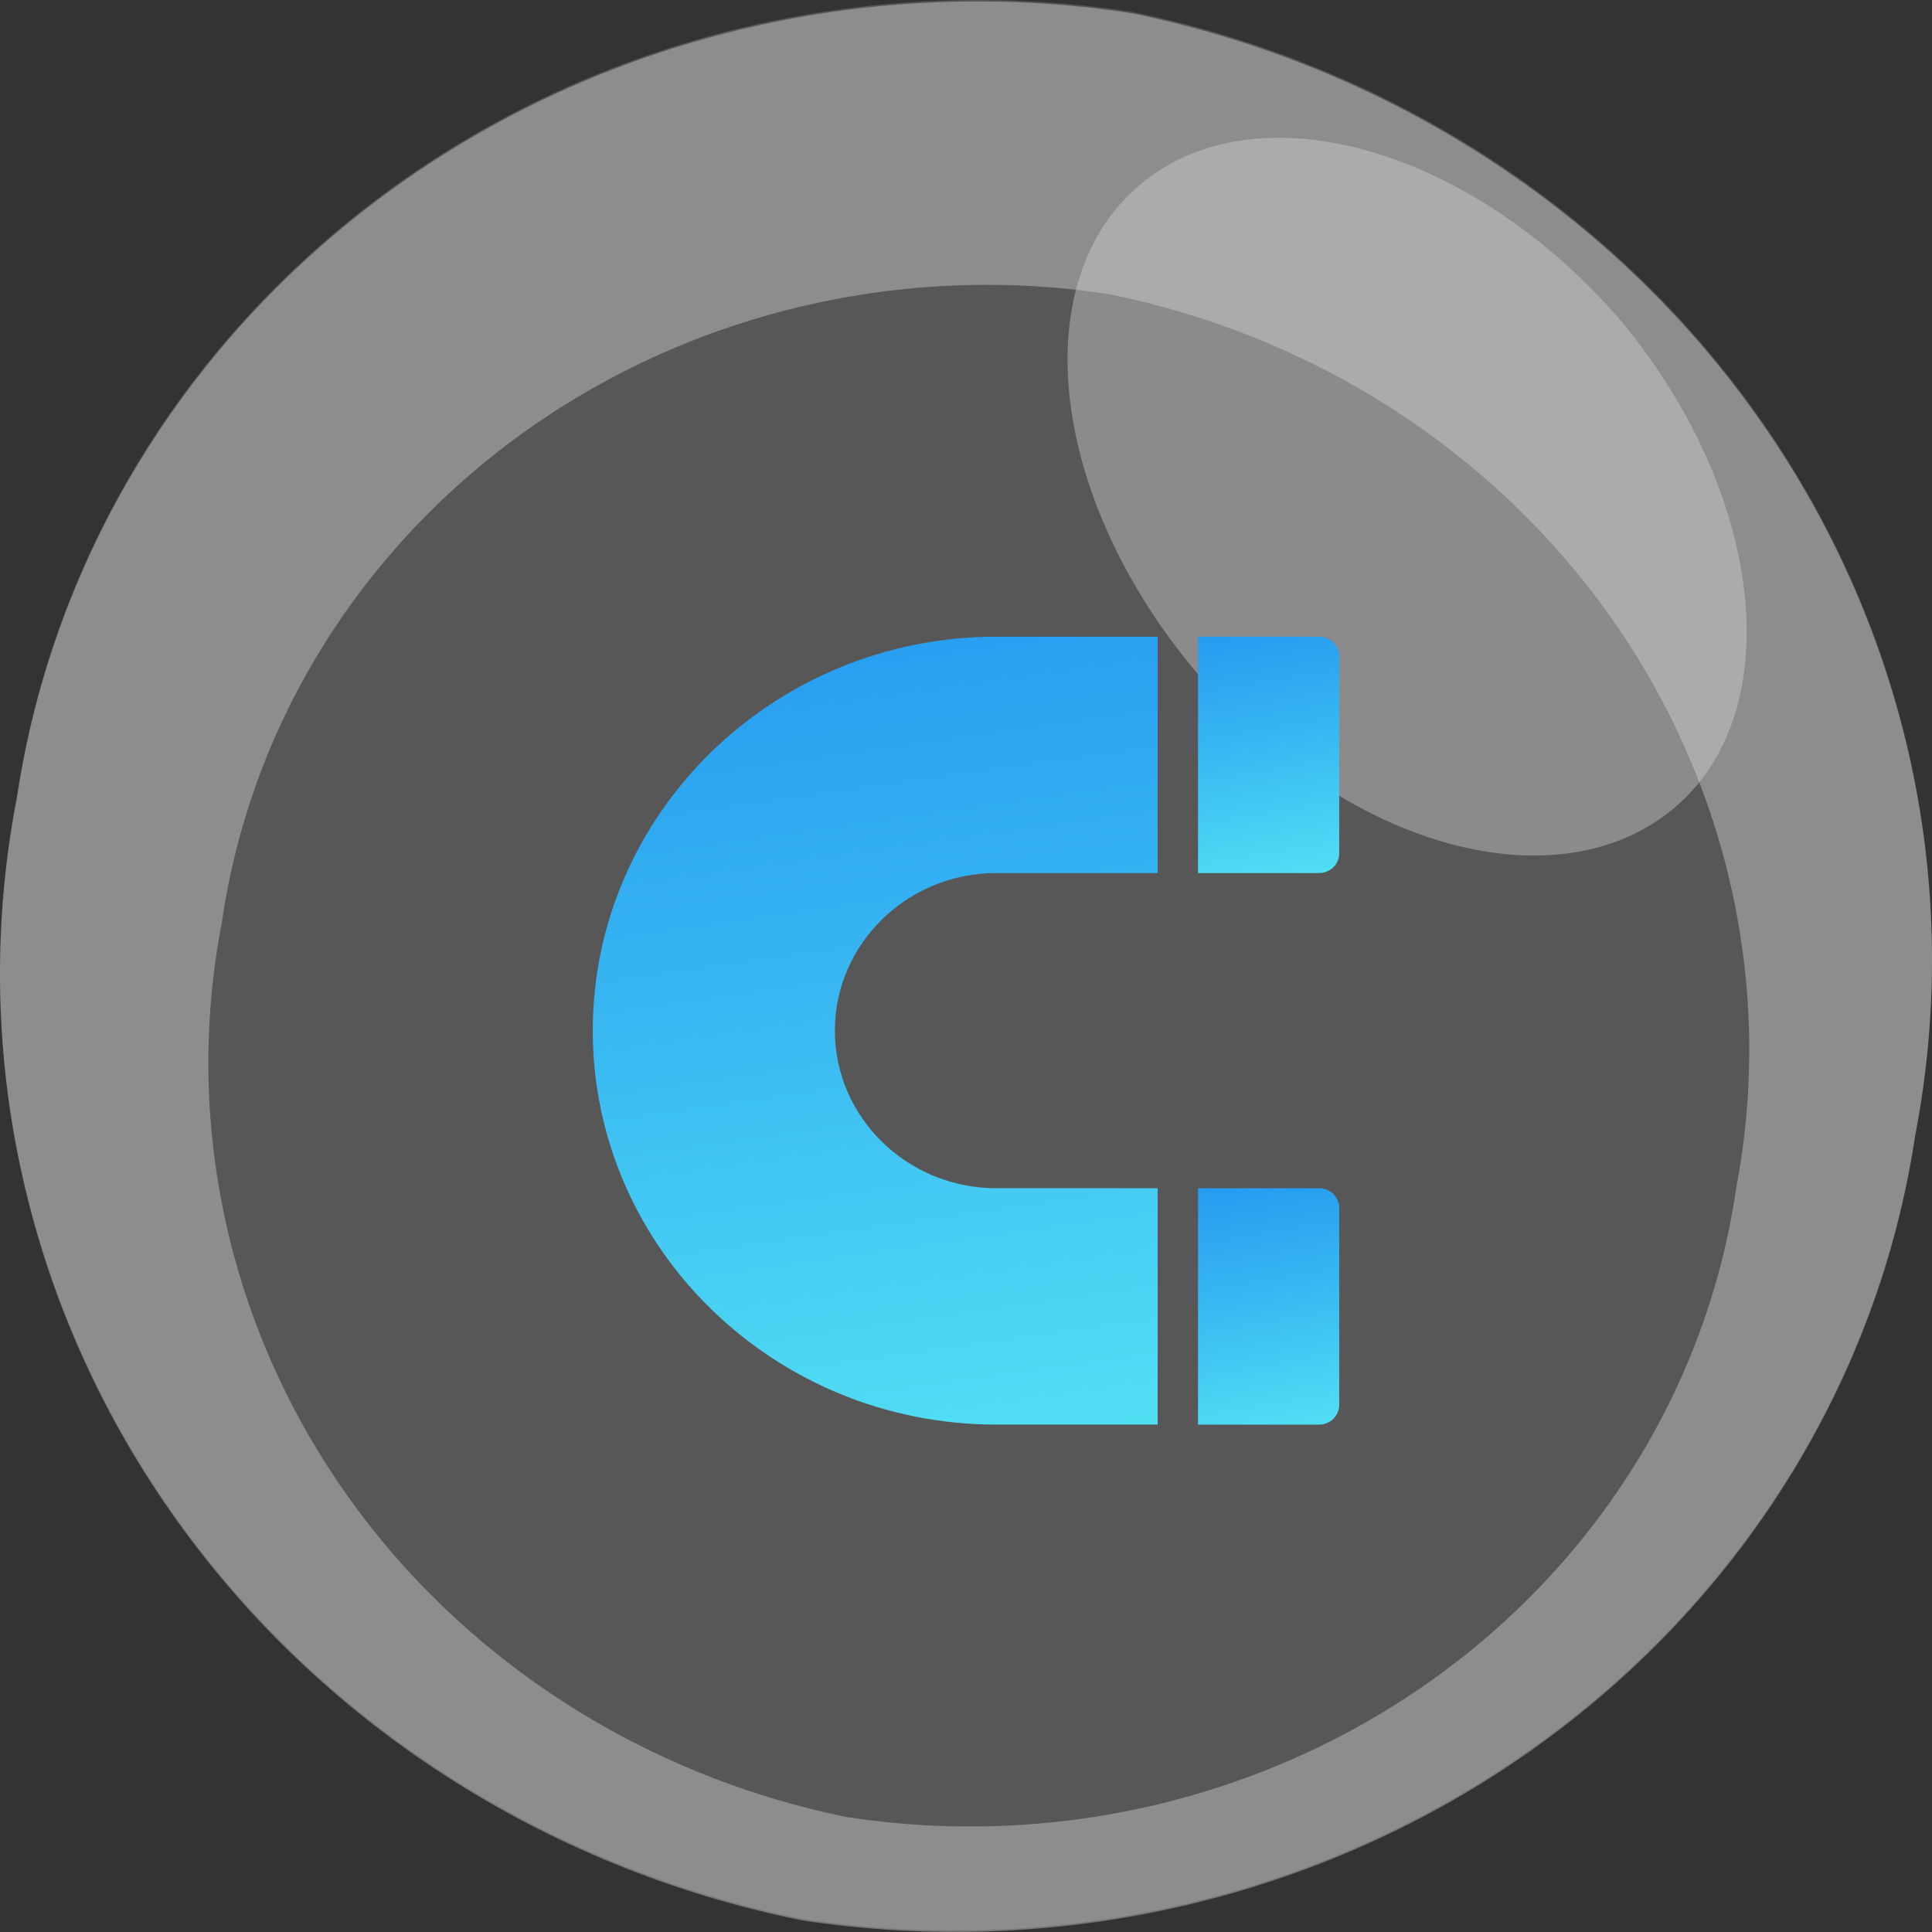
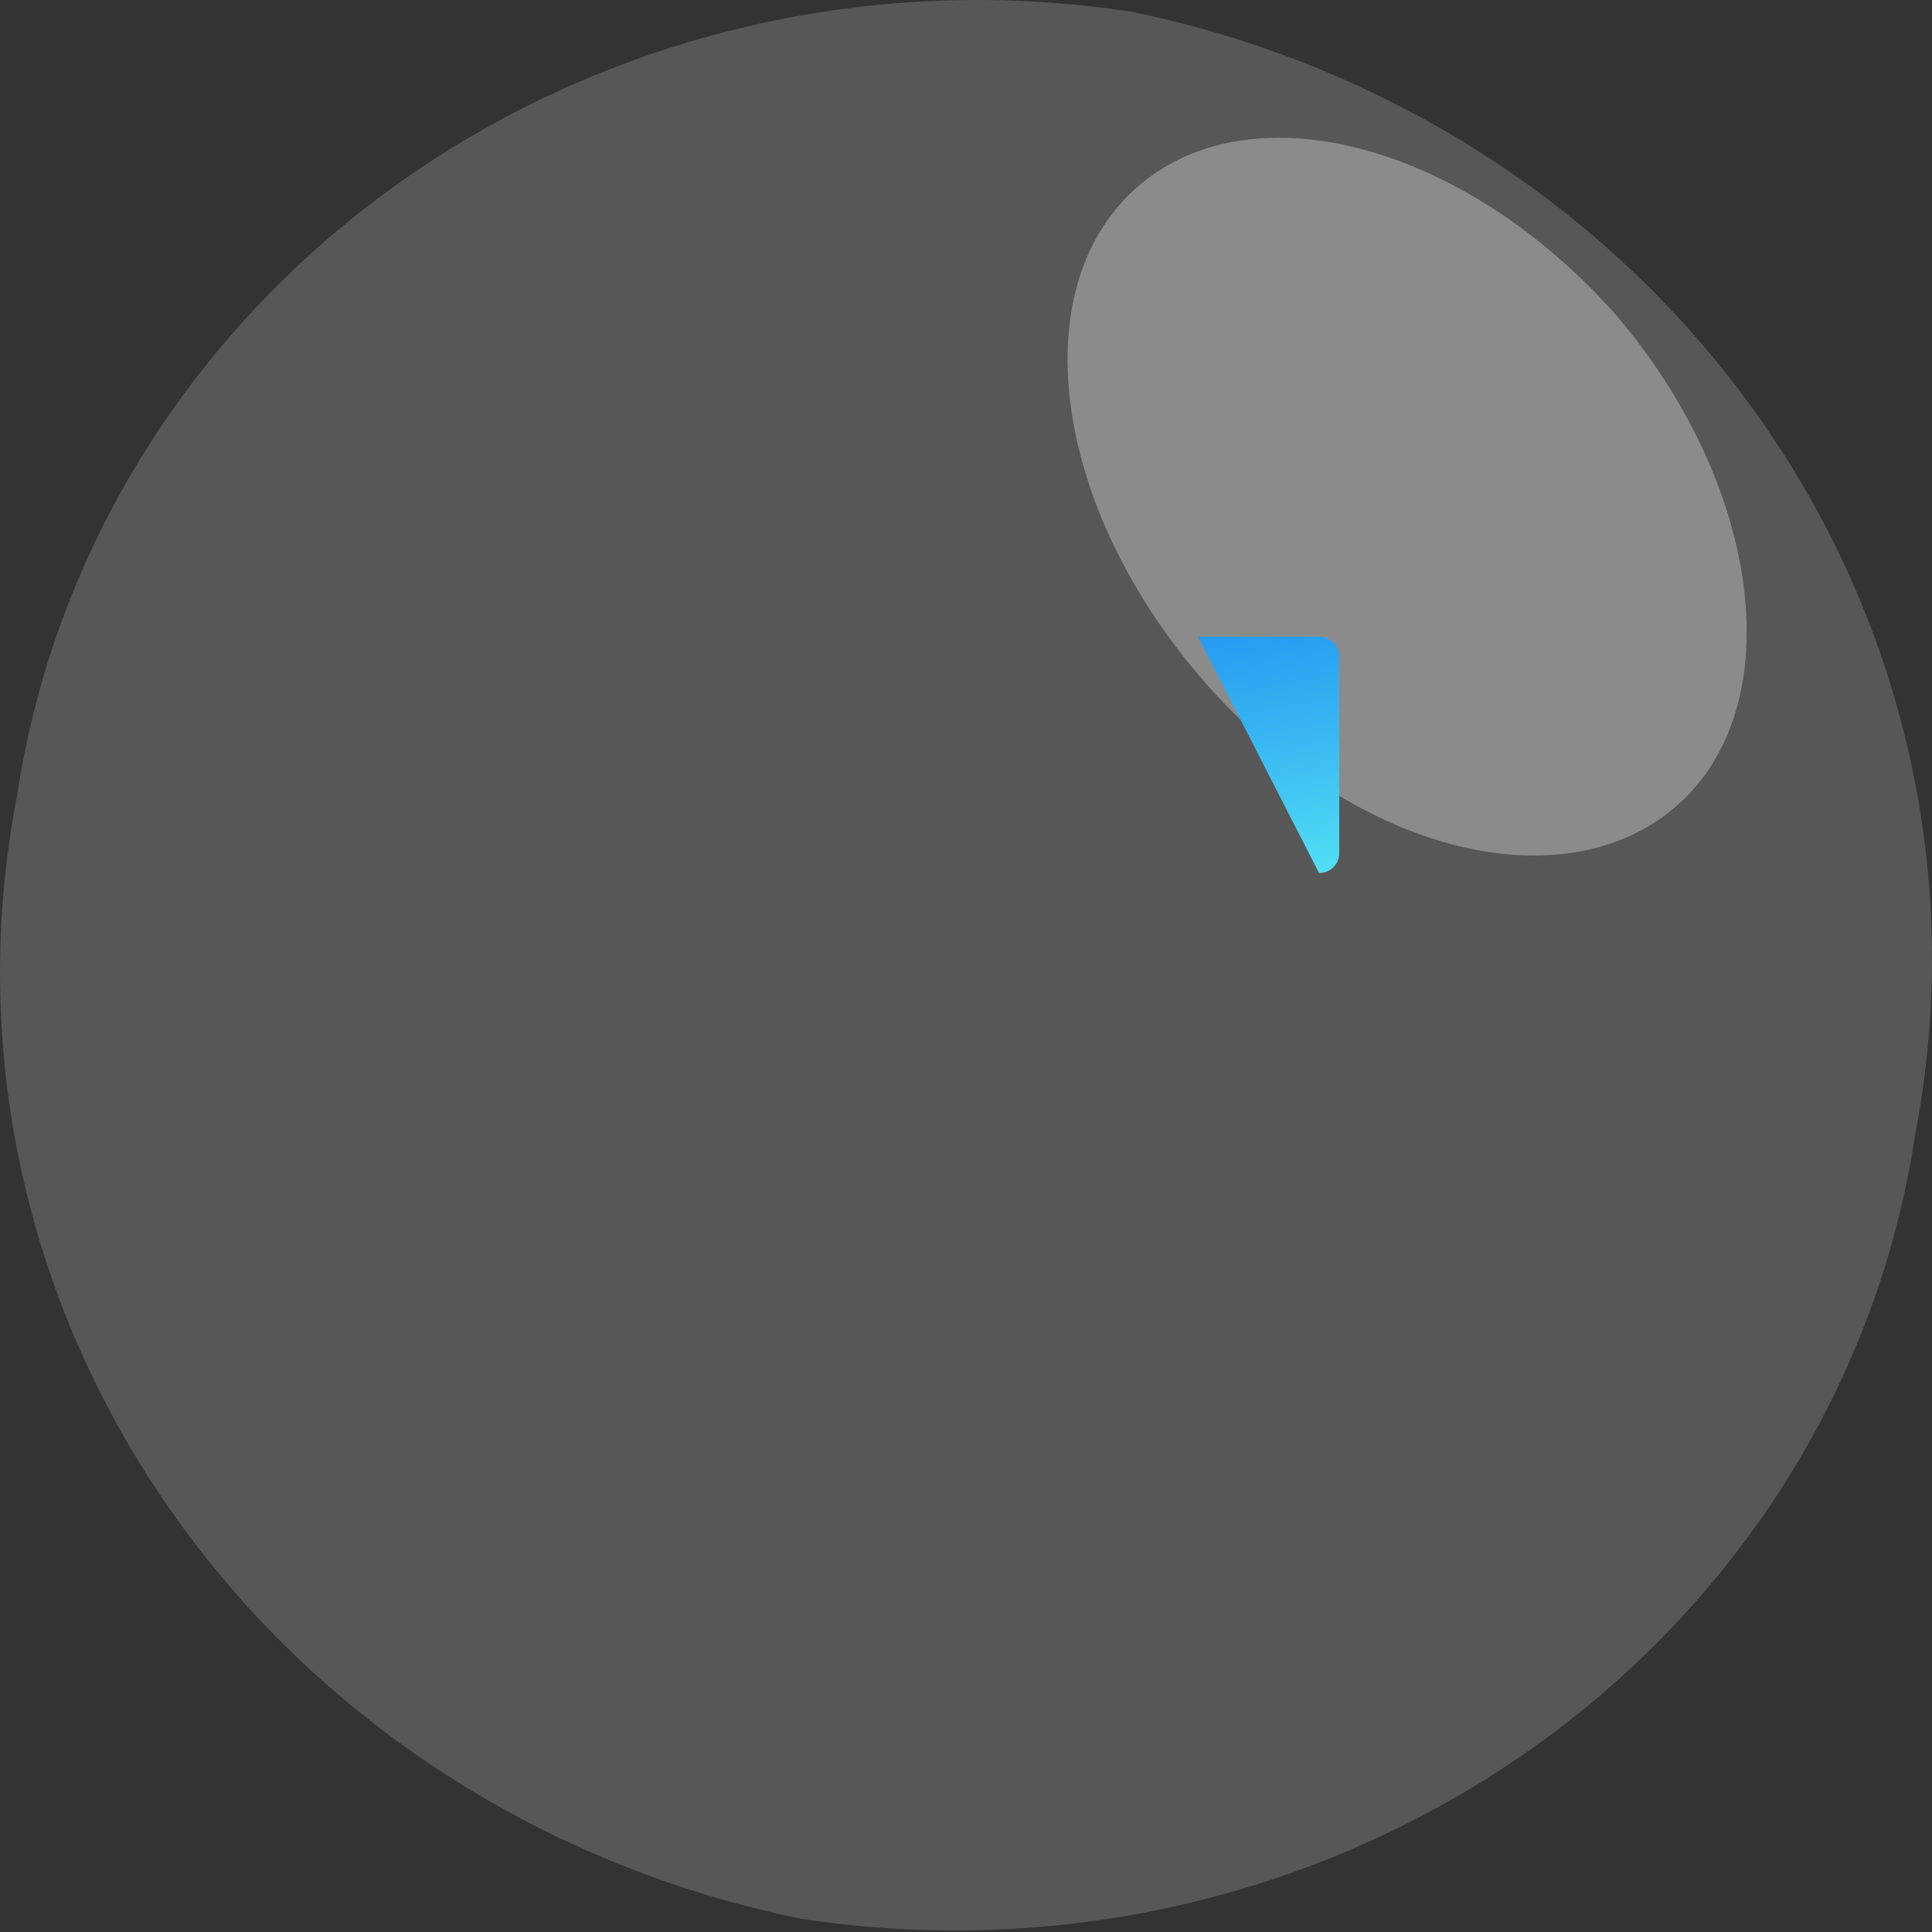
<svg xmlns="http://www.w3.org/2000/svg" width="88" height="88" viewBox="0 0 88 88" fill="none">
  <rect x="0" y="0" width="88" height="88" fill="#333333" stroke="none" />
  <g opacity="0.8">
    <path opacity="0.42" d="M87.233 51.679C86.399 57.229 84.418 62.565 81.406 67.376C78.394 72.187 74.411 76.376 69.69 79.701C64.969 83.025 59.603 85.418 53.906 86.739C48.208 88.061 42.292 88.285 36.503 87.399C24.751 85.014 14.438 78.333 7.764 68.78C1.089 59.226 -1.419 47.557 0.774 36.26C1.609 30.704 3.591 25.363 6.607 20.548C9.623 15.732 13.612 11.54 18.34 8.215C23.068 4.89 28.441 2.499 34.146 1.181C39.851 -0.137 45.773 -0.354 51.567 0.541C63.299 2.952 73.587 9.642 80.246 19.19C86.906 28.738 89.412 40.393 87.233 51.679Z" fill="#FCFCFD" fill-opacity="0.53" />
    <g style="mix-blend-mode:overlay" opacity="0.65">
      <g style="mix-blend-mode:overlay" opacity="0.65">
-         <path d="M51.567 0.607C45.773 -0.288 39.851 -0.07 34.146 1.248C28.441 2.565 23.068 4.956 18.34 8.281C13.612 11.607 9.623 15.799 6.607 20.614C3.591 25.429 1.609 30.771 0.774 36.327C-1.419 47.624 1.089 59.293 7.764 68.847C14.438 78.4 24.751 85.081 36.503 87.466C42.292 88.352 48.208 88.128 53.906 86.806C59.603 85.484 64.969 83.092 69.69 79.767C74.411 76.443 78.394 72.253 81.406 67.443C84.418 62.632 86.399 57.296 87.233 51.746C89.412 40.459 86.906 28.805 80.246 19.257C73.587 9.709 63.299 3.019 51.567 0.607ZM38.557 82.762C29.193 80.853 20.979 75.521 15.666 67.904C10.352 60.286 8.359 50.985 10.111 41.983C10.756 37.544 12.321 33.273 14.716 29.421C17.11 25.57 20.285 22.214 24.054 19.552C27.823 16.89 32.11 14.975 36.664 13.92C41.218 12.864 45.946 12.69 50.571 13.407C59.925 15.317 68.134 20.637 73.456 28.239C78.778 35.841 80.795 45.127 79.079 54.127C78.434 58.574 76.867 62.852 74.47 66.711C72.073 70.57 68.893 73.932 65.118 76.6C61.343 79.267 57.049 81.186 52.488 82.245C47.927 83.303 43.191 83.479 38.557 82.762Z" fill="white" />
-       </g>
+         </g>
    </g>
    <g style="mix-blend-mode:hard-light" opacity="0.55">
      <path d="M73.604 14.345C80.264 22.143 81.571 32.204 76.343 36.729C71.114 41.253 61.404 38.753 54.619 30.776C47.834 22.798 46.652 12.916 51.88 8.451C57.109 3.986 66.757 6.606 73.604 14.345Z" fill="white" fill-opacity="0.74" />
    </g>
  </g>
-   <path d="M45.378 54.121C41.325 54.121 38.027 50.902 38.027 46.944C38.027 42.986 41.325 39.766 45.378 39.766L52.73 39.766L52.73 29L45.378 29C35.245 29 27 37.05 27 46.944C27 56.838 35.244 64.888 45.378 64.888L52.73 64.888L52.73 54.121L45.378 54.121Z" fill="url(#paint0_linear_538_826)" />
-   <path d="M61 63.992L61 55.02C61 54.525 60.589 54.123 60.081 54.123L54.568 54.123L54.568 64.889L60.081 64.889C60.589 64.889 61 64.487 61 63.992Z" fill="url(#paint1_linear_538_826)" />
-   <path d="M60.081 39.766C60.589 39.766 61 39.364 61 38.869L61 29.897C61 29.402 60.589 29 60.081 29L54.568 29L54.568 39.766L60.081 39.766Z" fill="url(#paint2_linear_538_826)" />
+   <path d="M60.081 39.766C60.589 39.766 61 39.364 61 38.869L61 29.897C61 29.402 60.589 29 60.081 29L54.568 29L60.081 39.766Z" fill="url(#paint2_linear_538_826)" />
  <defs>
    <linearGradient id="paint0_linear_538_826" x1="27" y1="22.011" x2="33.843" y2="70.148" gradientUnits="userSpaceOnUse">
      <stop stop-color="#1E90F0" />
      <stop offset="0.522" stop-color="#39B9F2" />
      <stop offset="1" stop-color="#55E4F4" />
    </linearGradient>
    <linearGradient id="paint1_linear_538_826" x1="54.568" y1="52.026" x2="57.01" y2="66.342" gradientUnits="userSpaceOnUse">
      <stop stop-color="#1E90F0" />
      <stop offset="0.522" stop-color="#39B9F2" />
      <stop offset="1" stop-color="#55E4F4" />
    </linearGradient>
    <linearGradient id="paint2_linear_538_826" x1="54.568" y1="26.903" x2="57.01" y2="41.22" gradientUnits="userSpaceOnUse">
      <stop stop-color="#1E90F0" />
      <stop offset="0.522" stop-color="#39B9F2" />
      <stop offset="1" stop-color="#55E4F4" />
    </linearGradient>
  </defs>
</svg>